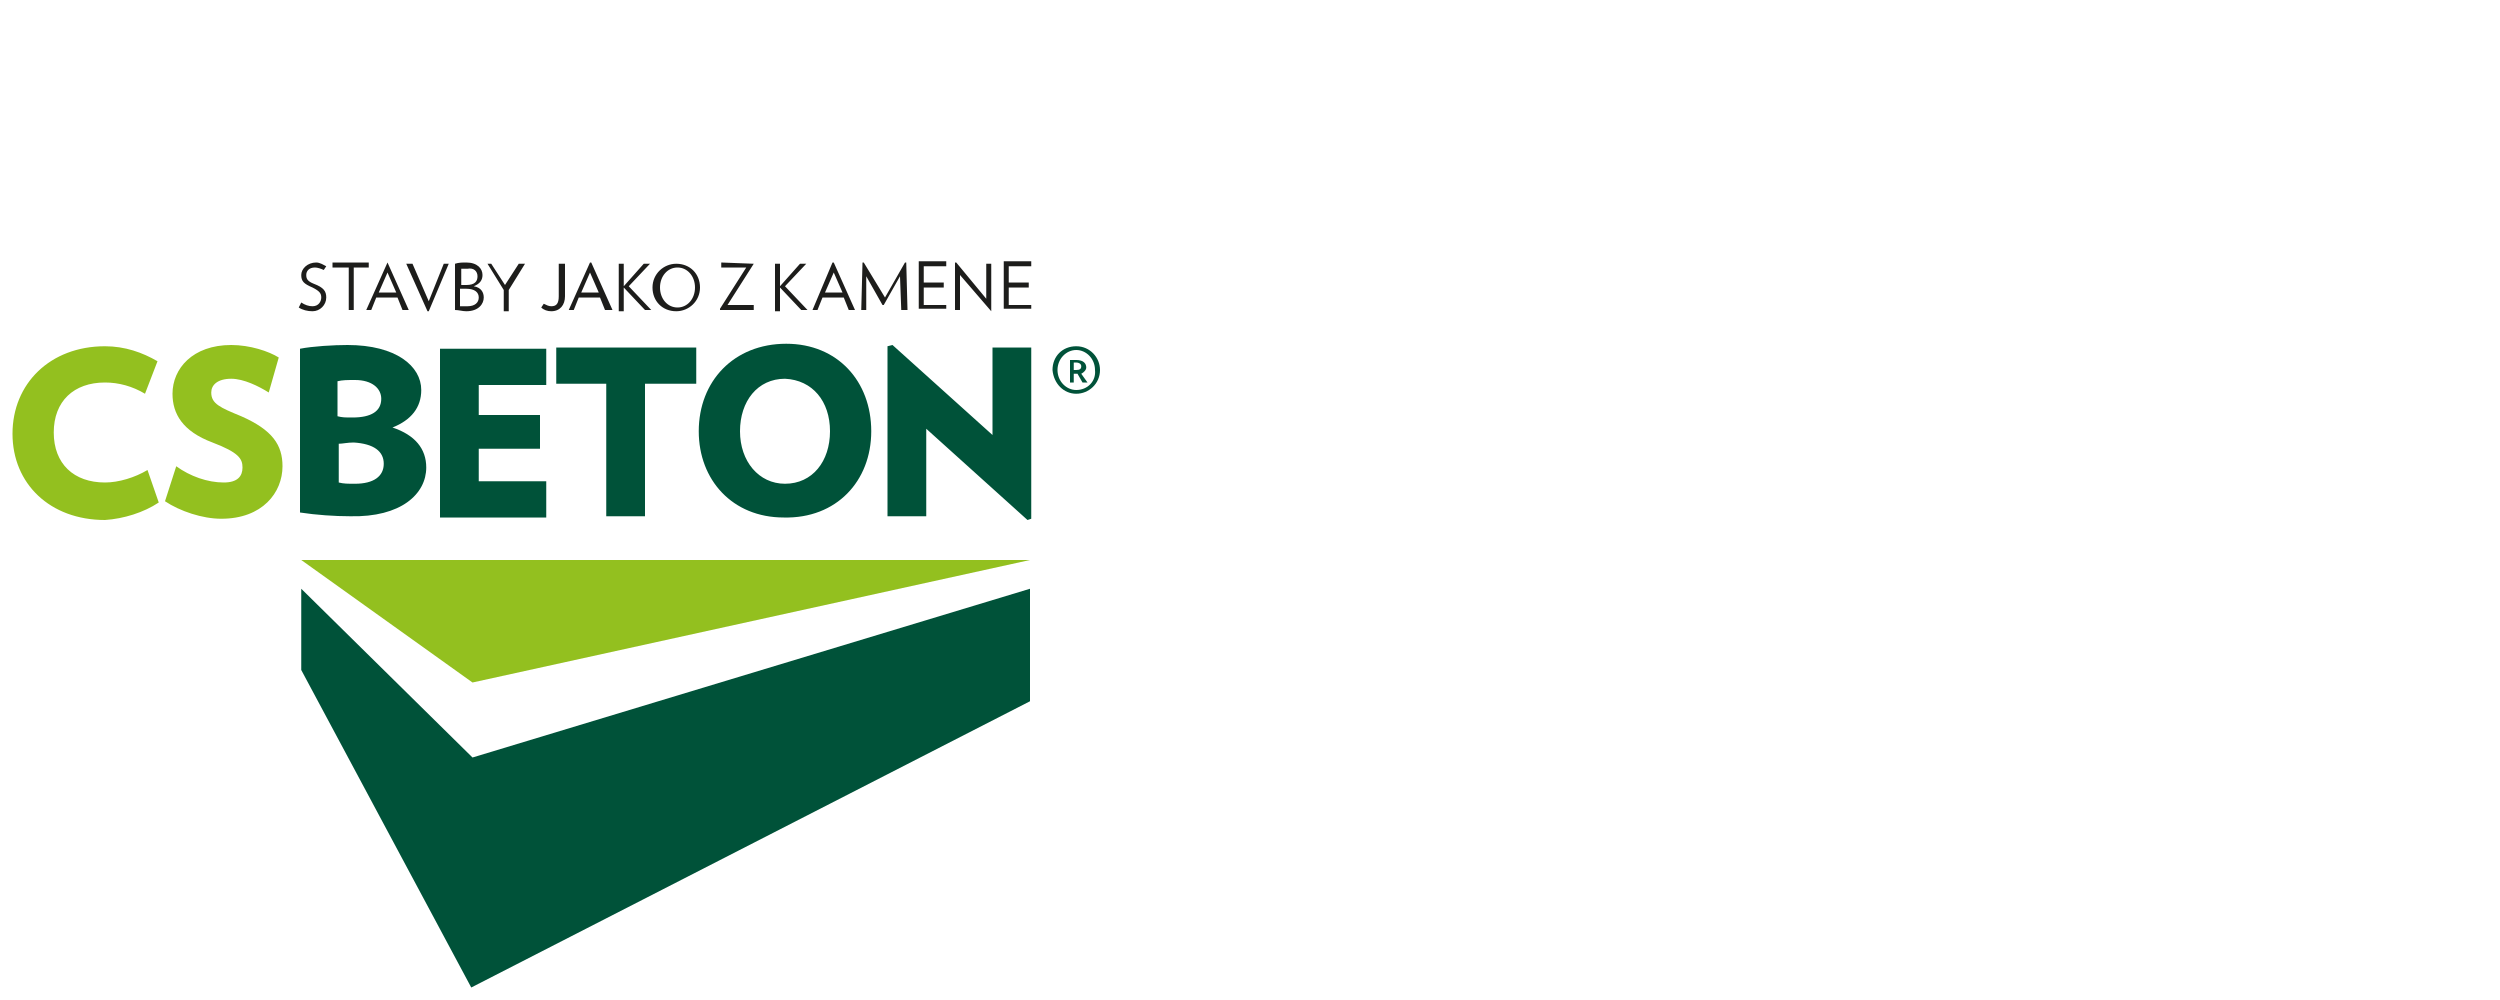
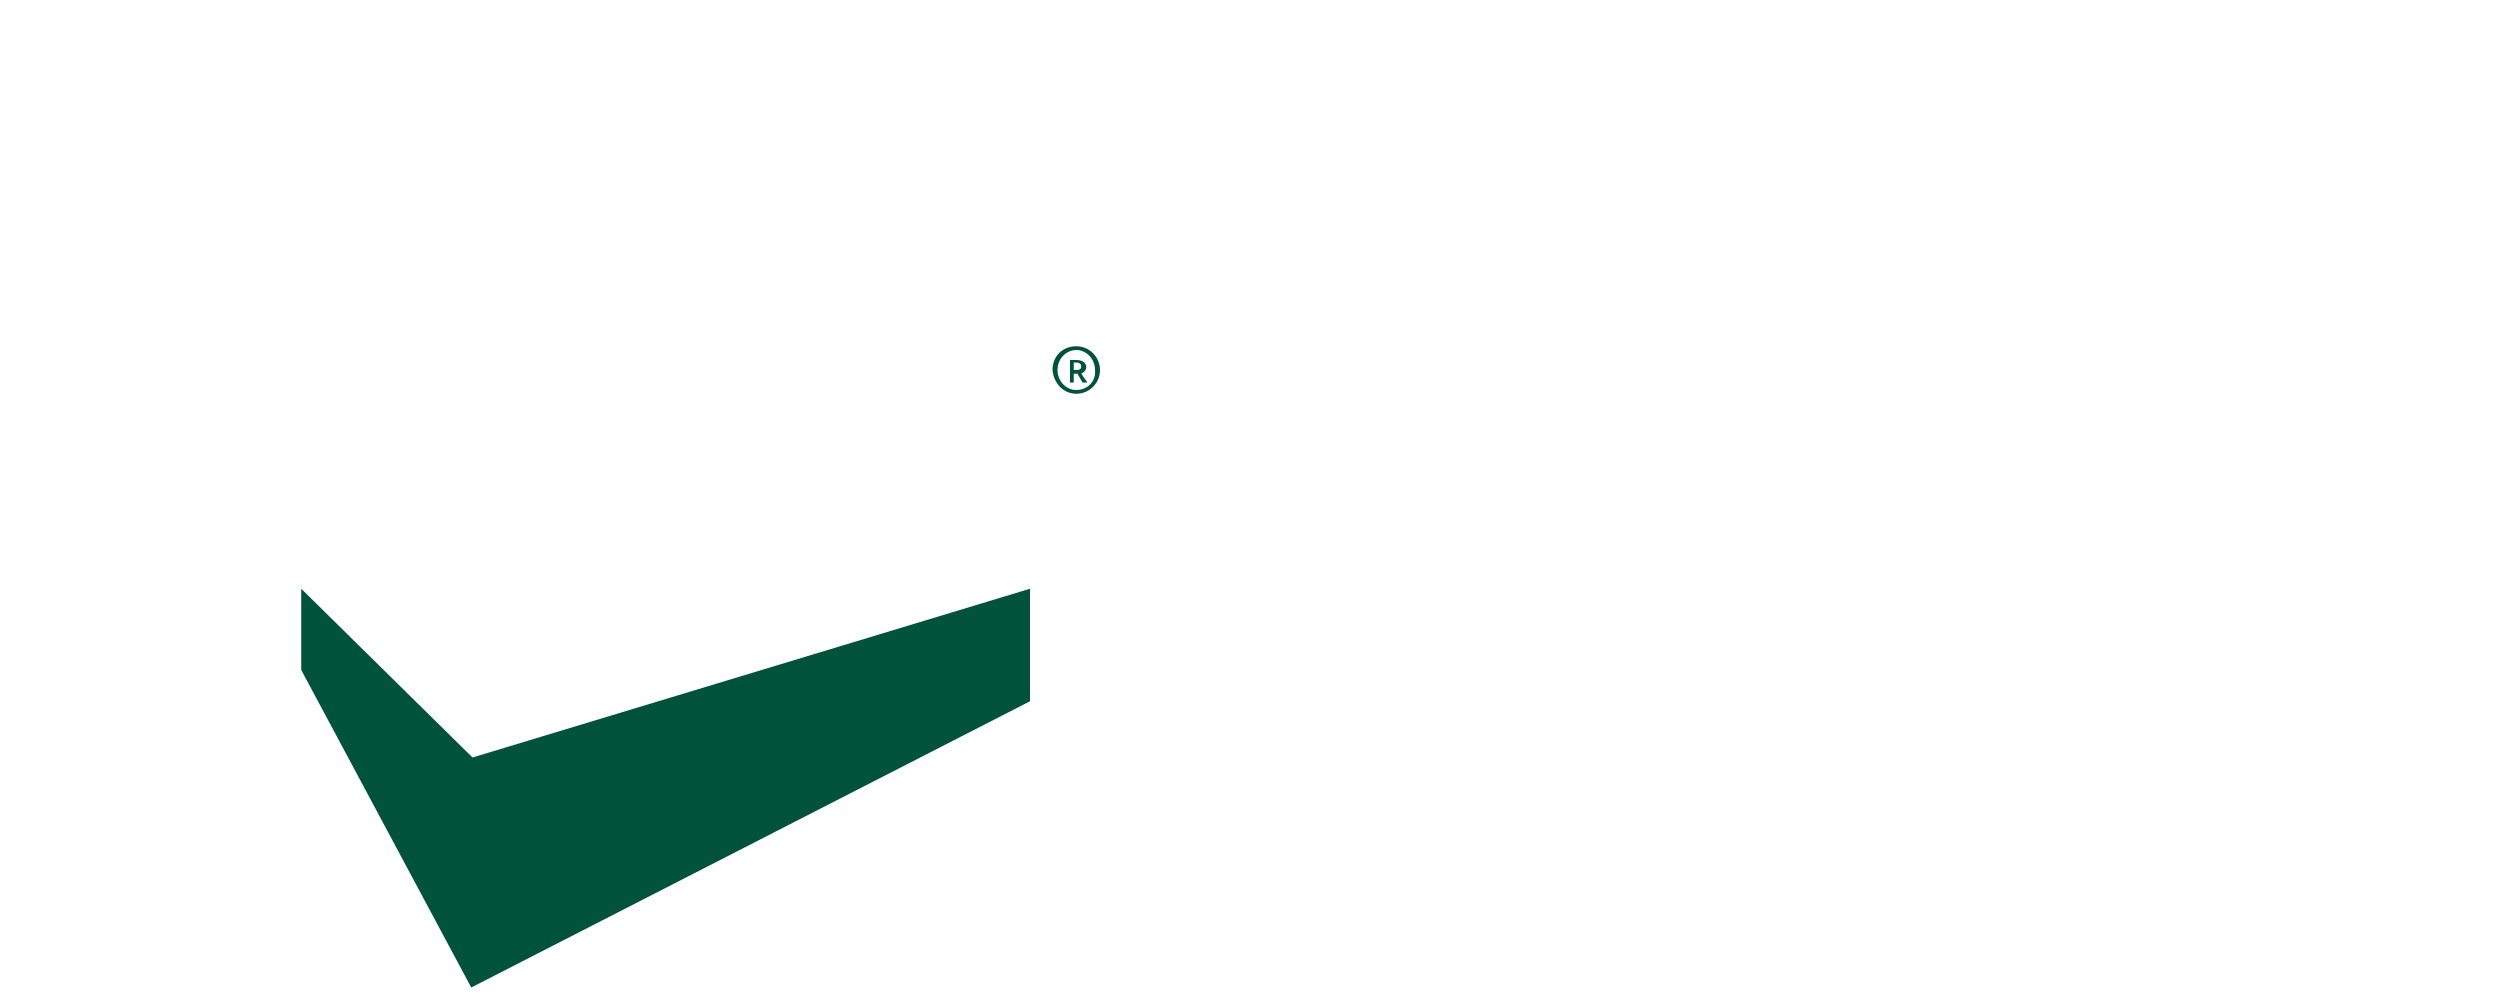
<svg xmlns="http://www.w3.org/2000/svg" version="1.0" id="Vrstva_1" x="0px" y="0px" width="200px" height="80px" viewBox="0 0 200 80" style="enable-background:new 0 0 200 80;" xml:space="preserve">
  <style type="text/css">
	.st0{fill:#005239;}
	.st1{fill:#93C01F;}
	.st2{fill:#1D1D1B;}
</style>
  <g>
    <g>
-       <path class="st0" d="M82.5,41.5V27.8h-3.1v7l-8-7.2l-0.4,0.1v13.6h3.1v-7l8.1,7.3L82.5,41.5z M66.4,34.5c0,2.4-1.4,4.2-3.6,4.2    c-2.1,0-3.6-1.8-3.6-4.2c0-2.4,1.4-4.2,3.6-4.2C65,30.4,66.4,32.1,66.4,34.5 M69.7,34.5c0-4-2.7-7-6.8-7c-4.2,0-7,3-7,7    c0,3.9,2.7,6.9,6.8,6.9C66.9,41.5,69.7,38.5,69.7,34.5 M55.7,30.7v-2.9H44.5v2.9h4v10.6h3.1V30.7H55.7z M43.7,41.3v-2.8h-5.4v-2.6    h4.9v-2.7h-4.9v-2.4h5.4v-2.9h-8.5v13.5H43.7z M30.7,37.1c0,1-0.8,1.6-2.3,1.6c-0.6,0-0.9,0-1.3-0.1v-3.1c0.3,0,0.7-0.1,1.2-0.1    C29.9,35.5,30.7,36.1,30.7,37.1 M30.5,31.9c0,1-0.8,1.5-2.3,1.5c-0.6,0-0.8,0-1.2-0.1v-2.8c0.4-0.1,0.8-0.1,1.4-0.1    C29.8,30.4,30.5,31.1,30.5,31.9 M34.1,37.4c0-1.5-0.9-2.6-2.7-3.2c1.5-0.6,2.3-1.6,2.3-3c0-1.9-2-3.6-5.9-3.6    c-1.1,0-2.8,0.1-3.8,0.3v13.1c1.3,0.2,2.8,0.3,4,0.3C32.1,41.4,34.1,39.5,34.1,37.4" />
-       <path class="st1" d="M22.6,37.3c0-1.7-0.8-2.9-3.3-4c-1.7-0.7-2.4-1-2.4-1.9c0-0.6,0.5-1.1,1.6-1.1c1,0,2.2,0.6,3,1.1l0.8-2.8    c-0.8-0.5-2.3-1-3.8-1c-3.1,0-4.7,1.9-4.7,3.9c0,1.6,0.8,3,3.2,3.9c2.1,0.8,2.4,1.3,2.4,2c0,0.7-0.4,1.2-1.5,1.2    c-1.3,0-2.7-0.5-3.8-1.3l-0.9,2.8c1.2,0.8,3,1.4,4.5,1.4C21,41.5,22.6,39.4,22.6,37.3 M12.7,40.2l-0.9-2.6c-1,0.6-2.3,1-3.4,1    c-2.5,0-4.1-1.5-4.1-4c0-2.5,1.6-4,4.1-4c1.1,0,2.2,0.3,3.2,0.9l1-2.6c-1.2-0.7-2.6-1.2-4.2-1.2c-4.4,0-7.4,3-7.4,7    c0,4,3,6.9,7.4,6.9C9.9,41.5,11.5,41,12.7,40.2" />
-       <path class="st2" d="M82.5,24.8v-0.4h-1.8v-1.4h1.6v-0.4h-1.6v-1.3h1.8v-0.4h-2.2v3.8H82.5z M79.3,24.9v-3.8h-0.4v2.8L76.5,21    l-0.1,0v3.8h0.4V22L79.3,24.9L79.3,24.9z M75.7,24.8v-0.4h-1.8v-1.4h1.6v-0.4h-1.6v-1.3h1.8v-0.4h-2.2v3.8H75.7z M72.6,24.8    L72.5,21l-0.1,0l-1.6,2.8L69.1,21l-0.1,0l-0.1,3.8h0.4l0-2.7l1.3,2.3h0.1l1.3-2.3l0.1,2.7H72.6z M67.4,23.4H66l0.7-1.6L67.4,23.4z     M68.4,24.8L66.7,21h-0.1L65,24.8h0.4l0.4-1h1.7l0.4,1H68.4z M64.6,24.8l-1.8-1.9l1.7-1.8H64l-1.6,1.8v-1.8H62v3.8h0.4V23l1.7,1.8    H64.6z M60.3,21.1L60.3,21.1l-2.6-0.1v0.4h2l-2.1,3.3l0,0.1h2.7v-0.4h-2.1L60.3,21.1z M55.6,23c0,0.9-0.6,1.6-1.4,1.6    c-0.8,0-1.4-0.7-1.4-1.6c0-0.9,0.6-1.6,1.4-1.6C55,21.4,55.6,22.1,55.6,23 M56,23c0-1.1-0.8-1.9-1.9-1.9c-1,0-1.9,0.8-1.9,1.9    s0.8,1.9,1.9,1.9C55.1,24.9,56,24.1,56,23 M52.1,24.8l-1.8-1.9l1.7-1.8h-0.5l-1.6,1.8v-1.8h-0.4v3.8h0.4V23l1.7,1.8H52.1z     M47.9,23.4h-1.4l0.7-1.6L47.9,23.4z M49,24.8L47.3,21h-0.1l-1.7,3.8h0.4l0.4-1h1.7l0.4,1H49z M45.1,21.1h-0.4v2.6    c0,0.6-0.2,0.8-0.6,0.8c-0.2,0-0.4-0.1-0.6-0.2l-0.2,0.3c0.2,0.2,0.5,0.3,0.8,0.3c0.7,0,1.1-0.5,1.1-1.2V21.1z M42,21.1h-0.5    l-1.1,1.7l-1.1-1.7H39l1.3,2.1v1.7h0.4v-1.7L42,21.1z M38.3,23.8c0,0.4-0.3,0.7-0.9,0.7c-0.2,0-0.4,0-0.6,0v-1.4    c0.1,0,0.3,0,0.5,0C38,23.1,38.3,23.4,38.3,23.8 M38.2,22.1c0,0.4-0.2,0.7-0.9,0.7c-0.2,0-0.3,0-0.4,0v-1.3c0.1,0,0.3,0,0.5,0    C37.9,21.4,38.2,21.7,38.2,22.1 M38.7,23.8c0-0.4-0.2-0.8-0.8-0.9c0.5-0.2,0.7-0.5,0.7-0.9c0-0.5-0.4-1-1.3-1    c-0.3,0-0.6,0-0.9,0.1v3.7c0.3,0,0.6,0.1,0.9,0.1C38.3,24.9,38.7,24.3,38.7,23.8 M35.9,21.1h-0.4l-1.2,3l-1.3-3h-0.5l1.7,3.8h0.1    L35.9,21.1z M31.7,23.4h-1.4l0.7-1.6L31.7,23.4z M32.7,24.8L31,21H31l-1.7,3.8h0.4l0.4-1h1.7l0.4,1H32.7z M29.5,21.4v-0.4h-2.9    v0.4h1.3v3.4h0.4v-3.4H29.5z M26.1,23.8c0-0.5-0.2-0.8-1-1.1c-0.5-0.2-0.6-0.4-0.6-0.7c0-0.3,0.2-0.6,0.7-0.6    c0.2,0,0.5,0.1,0.7,0.2l0.2-0.3c-0.2-0.1-0.5-0.3-0.8-0.3c-0.7,0-1.2,0.5-1.2,1c0,0.5,0.2,0.7,0.9,1c0.6,0.3,0.7,0.5,0.7,0.8    c0,0.3-0.2,0.7-0.7,0.7c-0.3,0-0.6-0.1-0.9-0.3l-0.2,0.4c0.3,0.2,0.7,0.3,1.1,0.3C25.6,24.9,26.1,24.4,26.1,23.8" />
-     </g>
-     <polygon class="st1" points="24.1,44.8 37.8,54.6 82.4,44.8  " />
+       </g>
    <polygon class="st0" points="24.1,53.6 37.7,79 82.4,56.1 82.4,47.1 37.8,60.6 24.1,47.1  " />
    <g>
      <path class="st0" d="M85.9,29c0.1,0,0.1,0,0.2,0c0.2,0,0.4,0.1,0.4,0.3c0,0.2-0.1,0.3-0.4,0.3c-0.1,0-0.1,0-0.2,0V29z M85.6,30.6    h0.3v-0.7c0.1,0,0.1,0,0.2,0c0,0,0.1,0,0.1,0l0.4,0.7h0.4l-0.5-0.7c0.2-0.1,0.4-0.3,0.4-0.5c0-0.3-0.2-0.6-0.8-0.6    c-0.2,0-0.3,0-0.5,0V30.6z M86.1,31.2c-0.8,0-1.5-0.7-1.5-1.6c0-0.9,0.7-1.6,1.5-1.6c0.8,0,1.5,0.7,1.5,1.6    C87.7,30.5,87,31.2,86.1,31.2 M86.1,31.5c1,0,1.9-0.8,1.9-1.9c0-1-0.8-1.9-1.9-1.9s-1.9,0.8-1.9,1.9    C84.3,30.7,85.1,31.5,86.1,31.5" />
    </g>
  </g>
</svg>